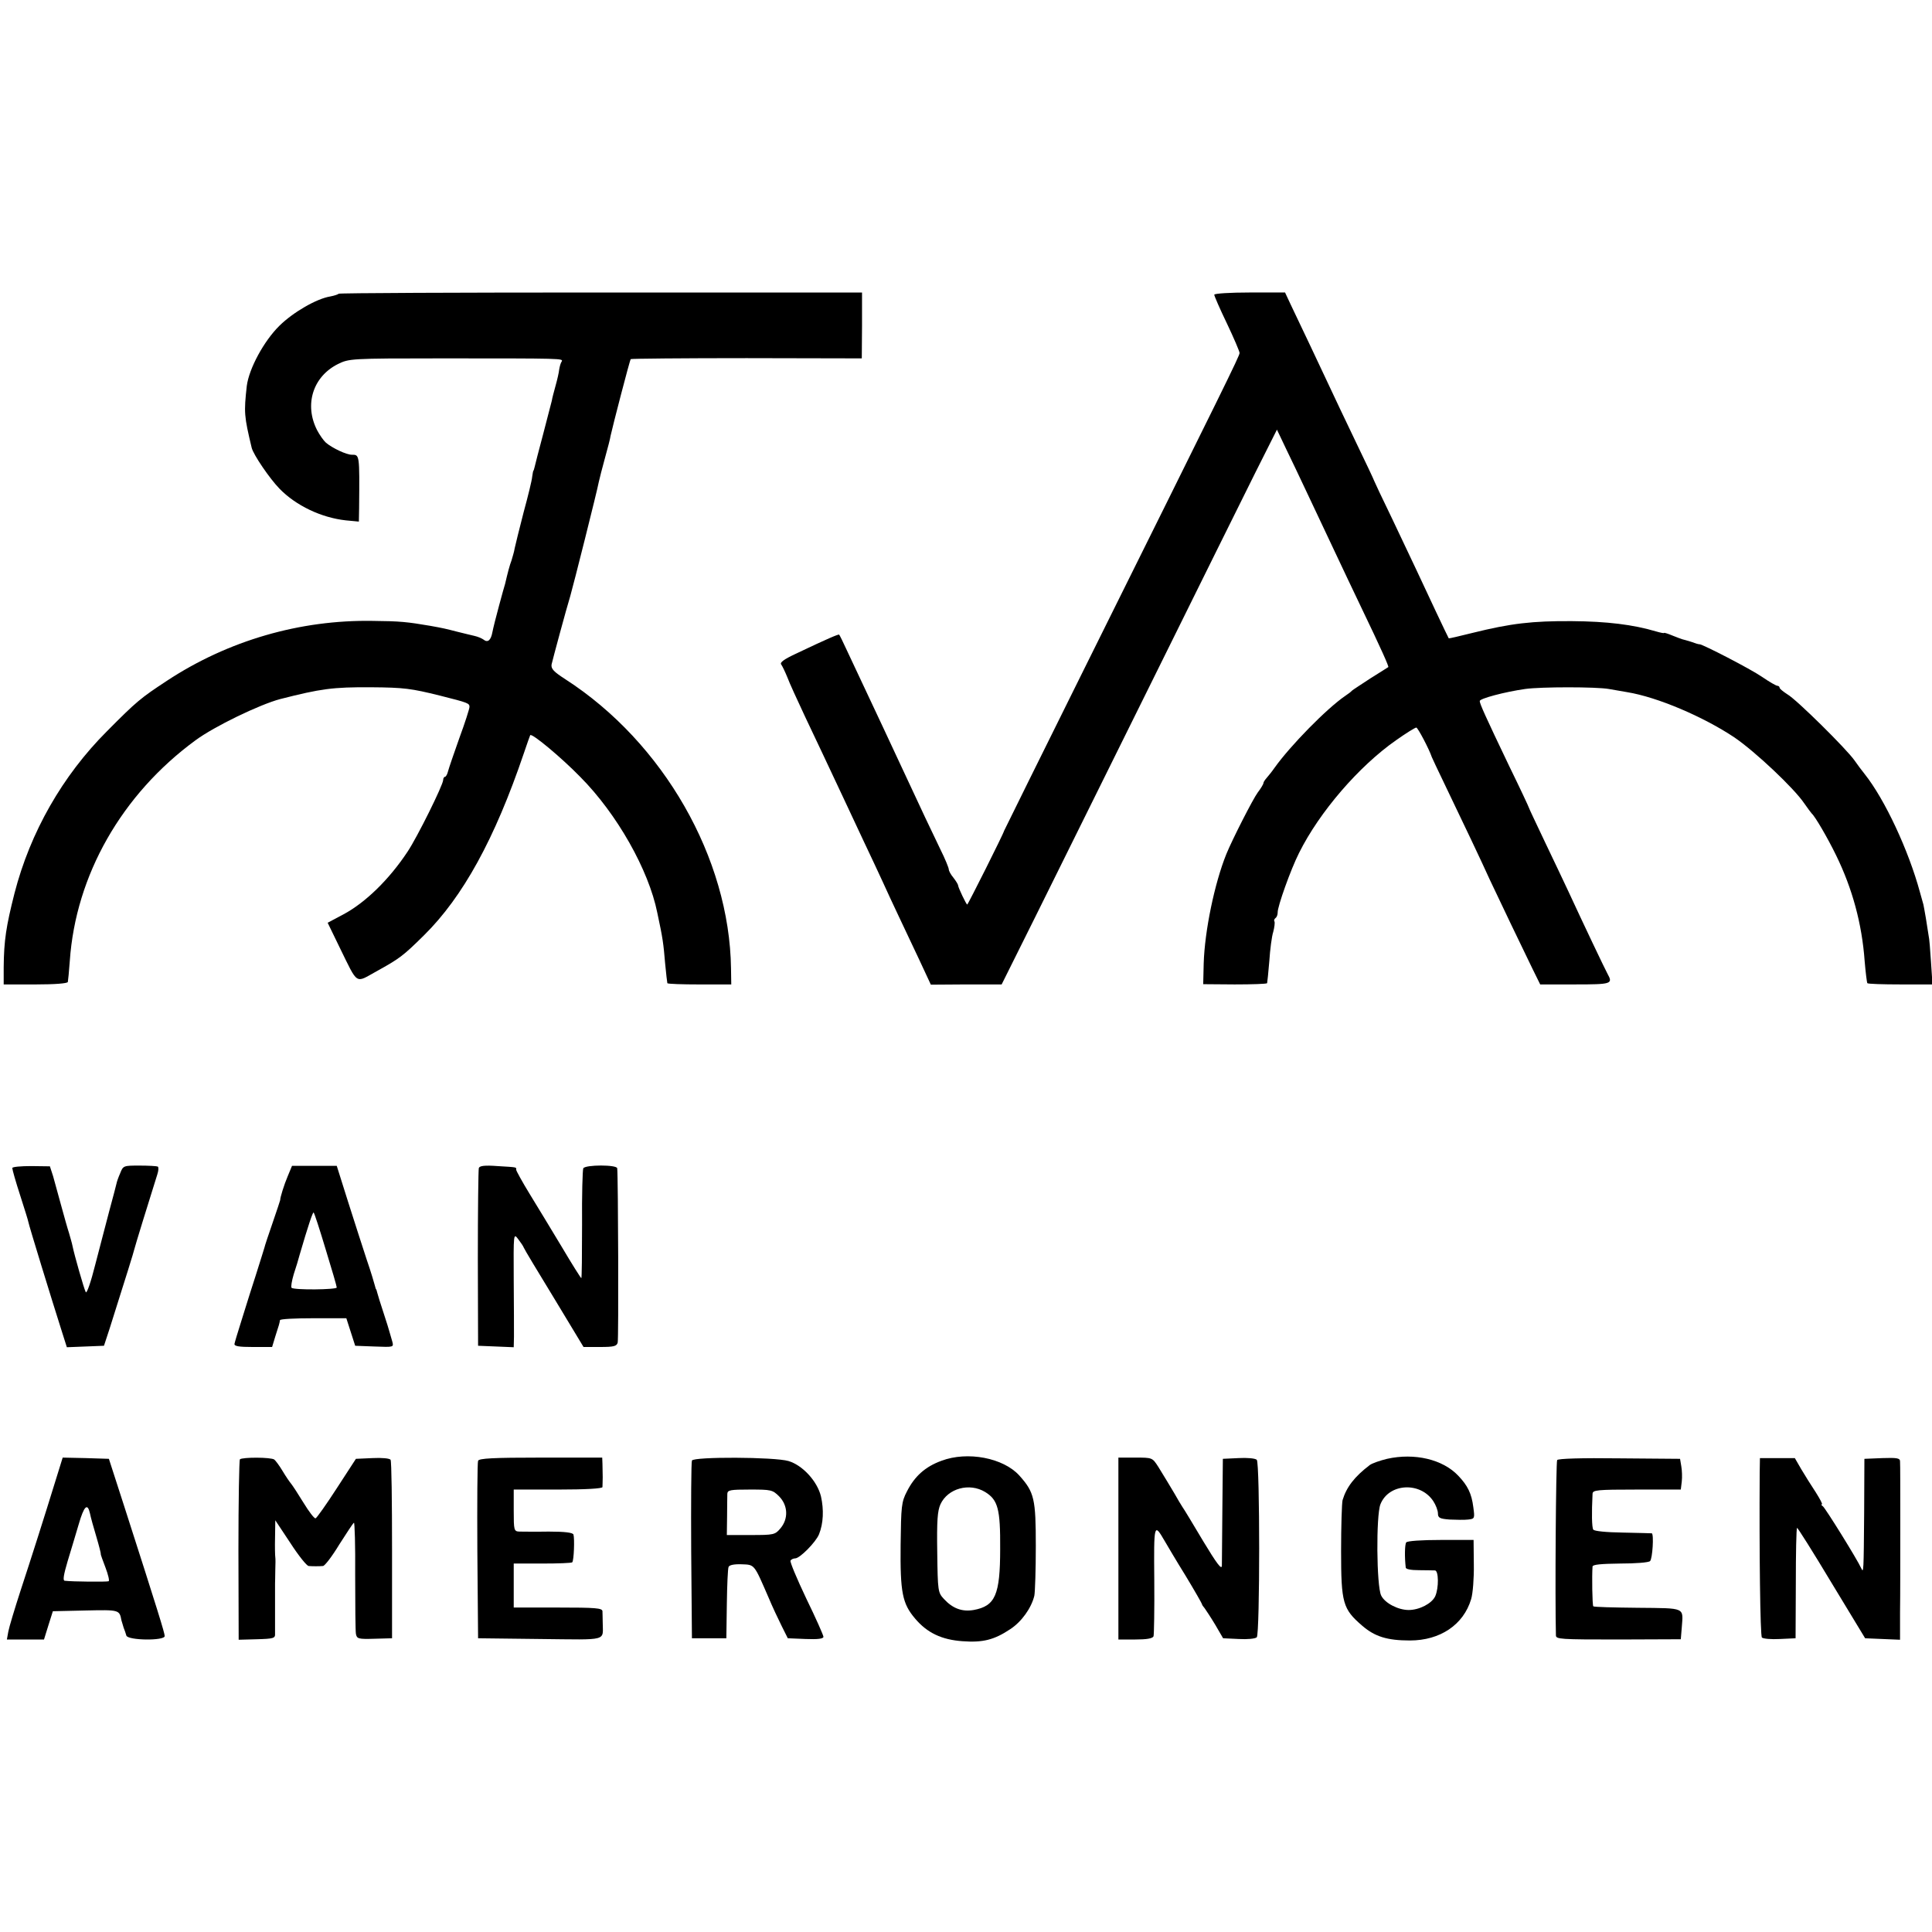
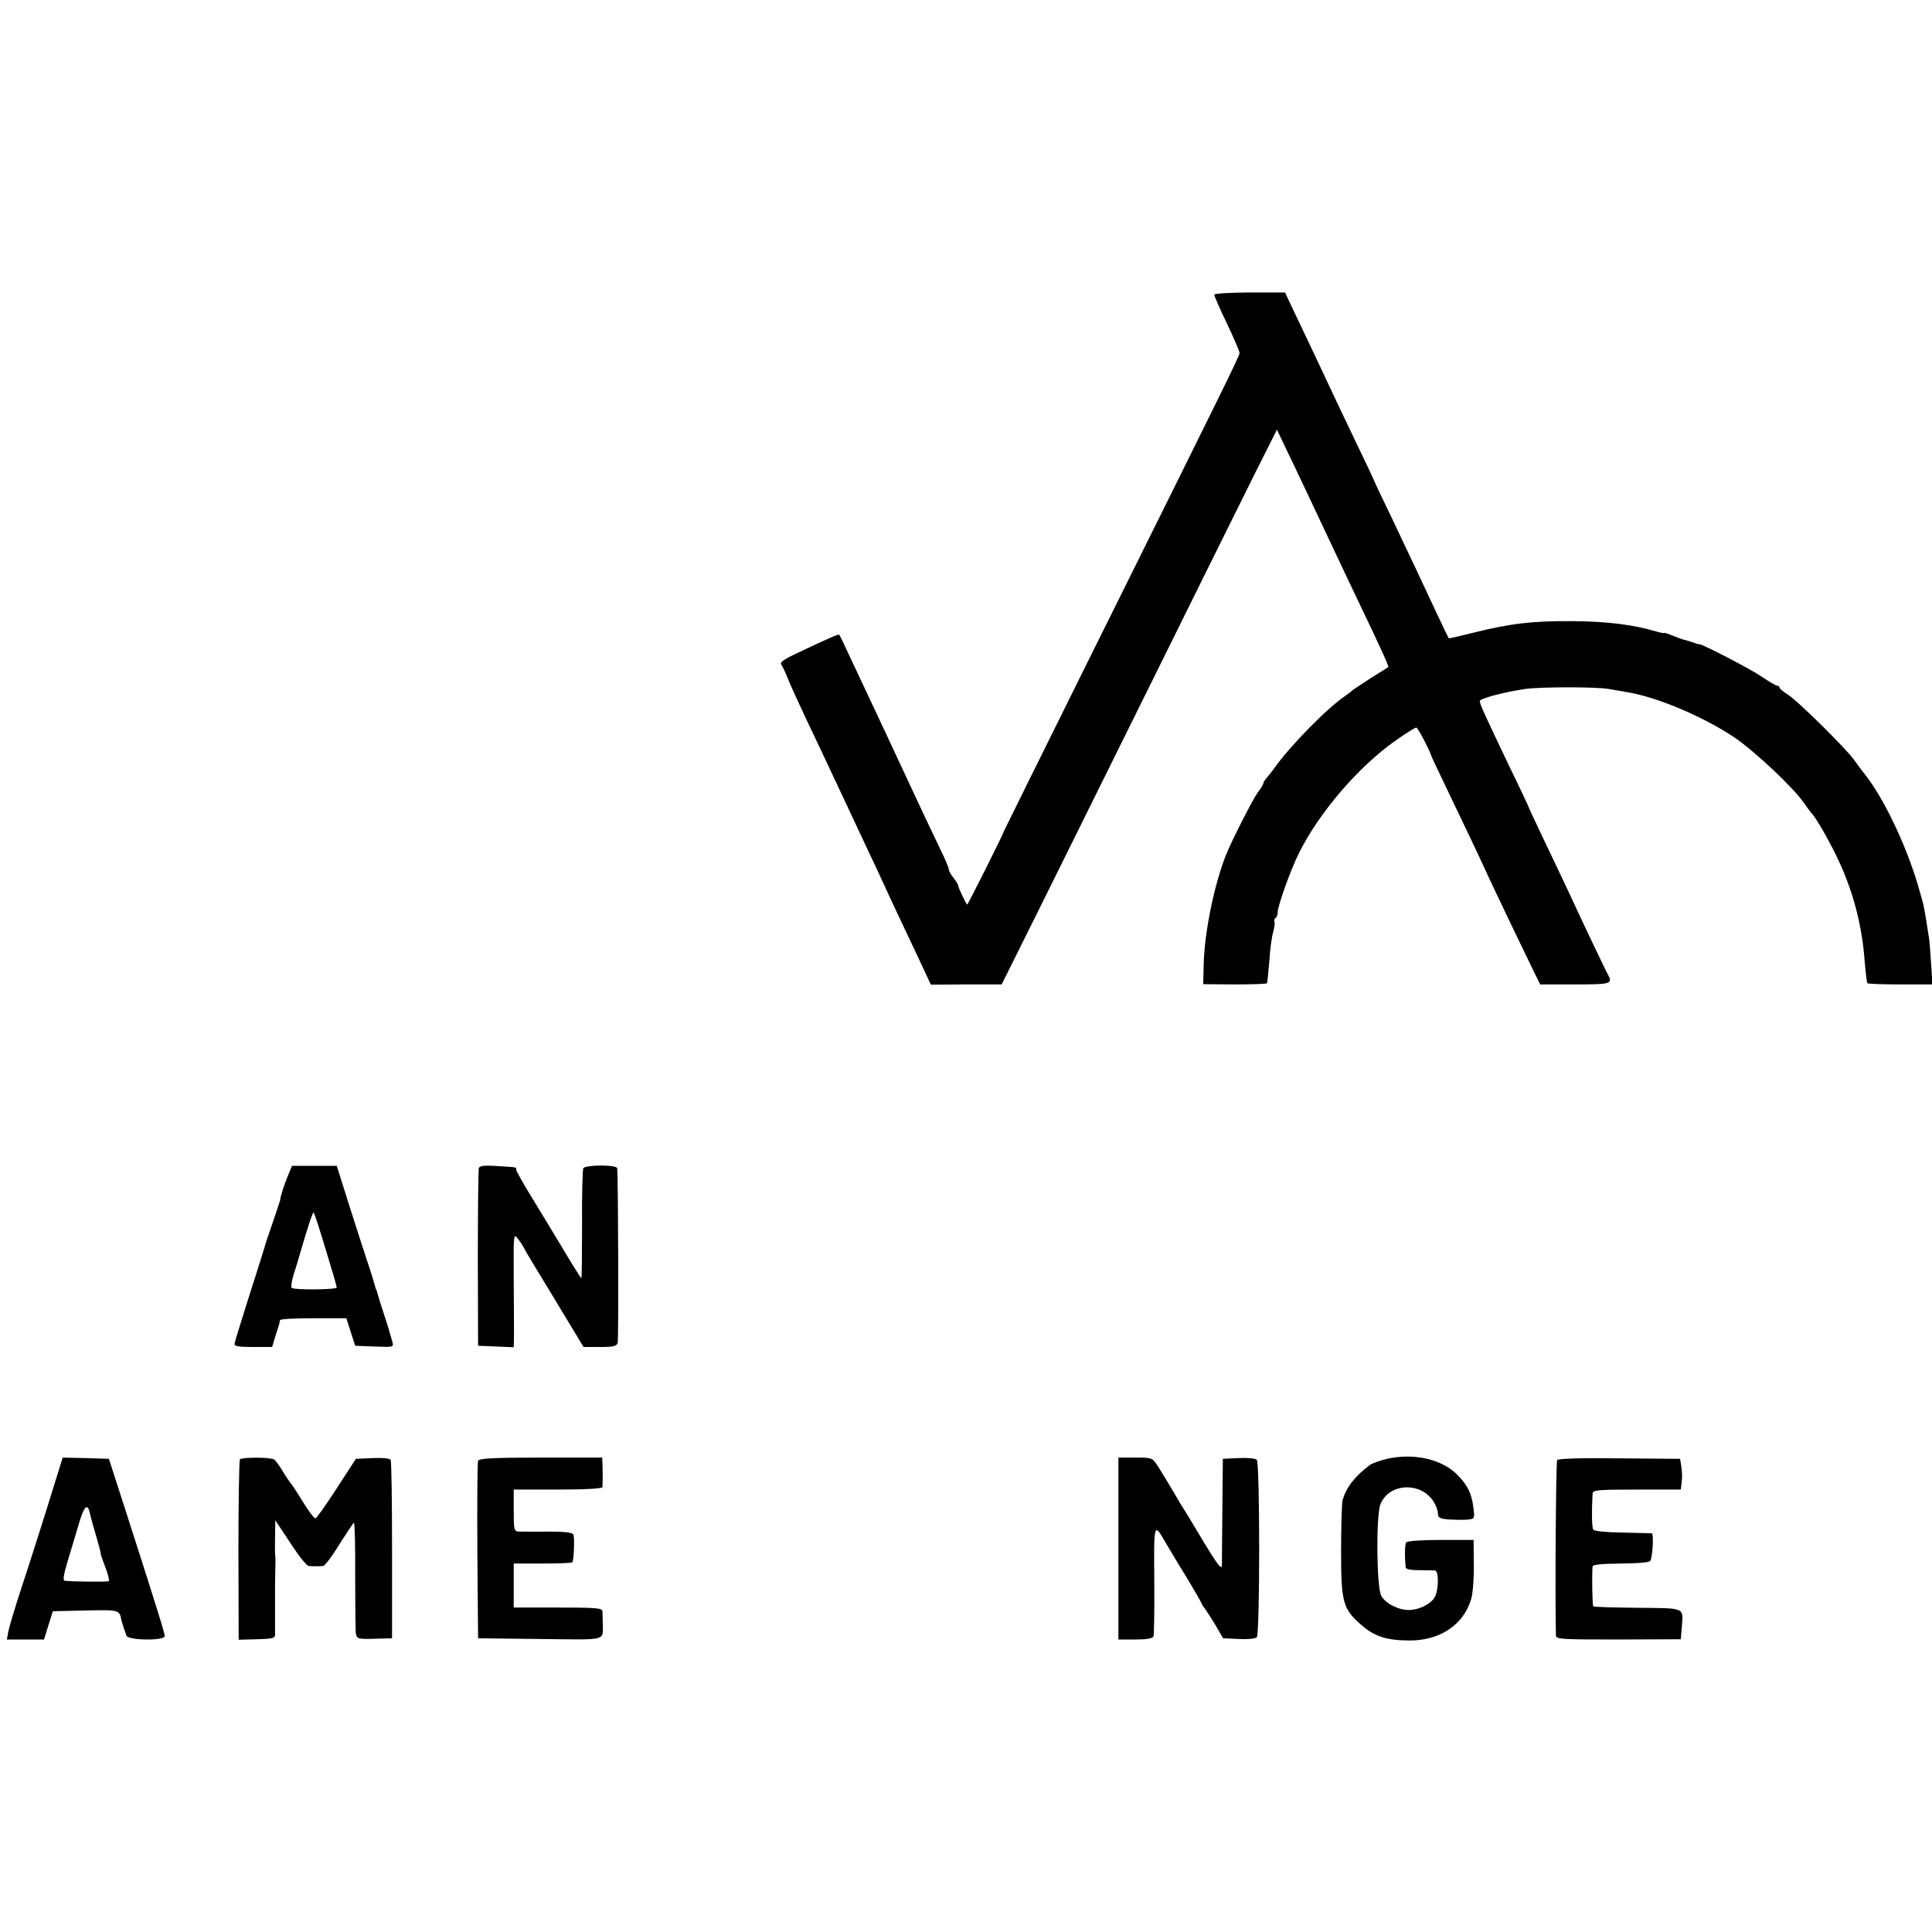
<svg xmlns="http://www.w3.org/2000/svg" version="1.0" width="786pt" height="786pt" viewBox="0 0 786 786" preserveAspectRatio="xMidYMid meet">
  <g transform="translate(0,786) scale(0.1,-0.1)" fill="#000000" stroke="none">
-     <path d="M1378 6665 c-3 -3 -18 -8 -34 -11 -56 -9 -151 -64 -207 -119 -64 -63 -124 -175 -133 -245 -12 -109 -11 -122 20 -252 7 -28 73 -125 113 -166 67 -69 170 -118 270 -129 l53 -5 1 56 c2 219 2 216 -30 216 -22 0 -79 27 -105 49 -10 9 -26 32 -36 51 -53 104 -17 218 85 269 45 22 51 23 418 23 502 0 499 0 492 -13 -4 -5 -8 -20 -10 -32 -1 -12 -8 -42 -15 -67 -7 -25 -14 -52 -15 -60 -2 -8 -18 -69 -35 -135 -18 -66 -33 -127 -35 -135 -2 -8 -4 -15 -5 -15 -1 0 -3 -11 -5 -25 -1 -14 -17 -79 -35 -145 -17 -66 -33 -131 -36 -145 -2 -14 -9 -36 -13 -50 -8 -21 -15 -48 -26 -95 -2 -5 -13 -46 -25 -90 -12 -44 -24 -92 -27 -108 -6 -32 -19 -43 -36 -29 -7 5 -23 12 -37 15 -14 3 -45 11 -70 17 -47 12 -54 14 -110 24 -94 16 -123 19 -234 20 -295 5 -588 -80 -836 -243 -108 -71 -124 -84 -245 -206 -181 -181 -312 -411 -376 -659 -34 -134 -43 -192 -44 -301 l0 -70 129 0 c79 0 130 4 132 10 1 5 5 44 8 86 24 348 211 677 511 897 77 57 262 146 345 168 165 42 213 49 370 48 134 -1 163 -5 280 -34 115 -29 120 -31 120 -46 0 -7 -18 -64 -41 -126 -22 -62 -43 -123 -46 -135 -3 -13 -9 -23 -12 -23 -4 0 -8 -6 -8 -13 0 -20 -106 -234 -145 -292 -74 -112 -171 -207 -261 -255 l-64 -34 49 -101 c76 -155 62 -145 149 -97 94 52 108 62 194 147 158 156 288 392 406 740 13 39 25 72 26 74 6 10 126 -90 204 -170 149 -150 278 -378 313 -552 23 -107 25 -125 32 -207 4 -41 8 -77 9 -80 2 -3 61 -5 132 -5 l128 0 -1 65 c-6 449 -275 919 -673 1176 -48 31 -60 43 -57 61 5 22 60 226 76 278 11 37 110 430 116 464 3 14 14 57 25 97 11 40 22 81 23 91 8 37 78 308 82 312 2 2 214 4 472 4 l468 -1 1 134 0 134 -1062 0 c-584 0 -1064 -2 -1067 -5z" />
    <path d="M4940 6661 c0 -5 23 -58 52 -118 28 -59 51 -113 51 -119 0 -12 -55 -123 -629 -1279 -180 -363 -328 -662 -329 -665 -1 -9 -147 -300 -150 -300 -4 0 -36 68 -37 77 0 5 -9 19 -19 32 -11 13 -19 28 -19 34 0 6 -15 43 -34 81 -32 66 -79 165 -163 346 -19 41 -51 109 -70 150 -33 70 -82 174 -148 315 -15 33 -29 61 -31 63 -2 3 -49 -17 -177 -78 -47 -22 -65 -35 -59 -43 5 -7 16 -30 25 -52 8 -22 41 -94 72 -160 55 -116 83 -175 158 -335 19 -41 56 -120 82 -175 26 -55 60 -127 75 -160 15 -33 44 -96 65 -140 21 -44 59 -125 85 -180 l47 -101 144 1 144 0 137 275 c75 151 288 581 473 955 185 374 375 758 423 854 l87 173 40 -84 c40 -82 102 -215 198 -418 27 -58 73 -154 102 -215 87 -181 116 -247 113 -249 -2 -1 -34 -22 -73 -46 -38 -25 -72 -47 -75 -50 -3 -4 -15 -13 -27 -21 -75 -51 -224 -203 -288 -293 -11 -16 -26 -34 -32 -41 -7 -8 -13 -17 -13 -21 0 -4 -10 -21 -23 -38 -20 -27 -104 -192 -128 -251 -48 -119 -88 -312 -92 -445 l-2 -84 128 -1 c71 0 130 2 132 5 1 3 5 43 9 90 3 47 10 101 16 119 5 19 7 37 5 42 -3 4 -1 10 4 14 5 3 9 13 9 23 -1 23 53 175 87 242 83 167 244 353 394 458 41 29 78 52 83 52 6 0 52 -87 63 -120 1 -3 24 -52 52 -110 77 -160 152 -318 184 -389 38 -81 132 -277 173 -361 l32 -65 142 0 c148 0 155 2 132 43 -9 16 -100 207 -160 337 -15 33 -58 122 -94 198 -36 76 -66 139 -66 141 0 2 -35 77 -79 167 -99 207 -121 256 -121 267 0 10 101 37 185 49 65 9 288 9 340 0 22 -4 56 -10 75 -13 123 -20 310 -100 436 -184 85 -58 243 -207 284 -268 14 -20 28 -39 31 -42 13 -11 64 -98 99 -170 66 -135 105 -278 116 -430 4 -47 9 -87 11 -90 3 -3 63 -5 135 -5 l130 0 -6 90 c-3 49 -7 99 -10 110 -2 11 -7 43 -11 70 -5 28 -9 52 -10 55 -1 3 -7 25 -14 50 -46 170 -143 378 -225 481 -12 15 -30 39 -41 55 -31 45 -236 248 -273 269 -17 11 -32 23 -32 27 0 4 -4 8 -9 8 -5 0 -33 16 -62 36 -48 33 -242 133 -255 133 -2 -1 -18 4 -34 10 -17 5 -33 10 -35 10 -3 1 -21 7 -40 15 -19 8 -35 13 -35 11 0 -2 -15 1 -32 6 -94 28 -201 41 -343 42 -161 1 -248 -9 -405 -48 -52 -13 -95 -23 -96 -22 -2 2 -96 201 -131 277 -14 30 -59 124 -99 209 -41 84 -74 155 -74 156 0 2 -34 74 -76 161 -42 88 -89 186 -104 219 -32 69 -126 267 -160 338 l-22 47 -144 0 c-79 0 -144 -4 -144 -9z" />
-     <path d="M50 3108 c0 -6 14 -56 32 -111 18 -56 33 -104 33 -107 3 -17 95 -316 137 -448 l20 -63 76 3 75 3 23 70 c70 221 98 311 100 321 2 10 62 205 94 306 5 15 6 29 2 32 -4 2 -37 4 -74 4 -65 0 -67 0 -79 -31 -8 -18 -14 -36 -15 -42 -1 -5 -14 -55 -29 -110 -14 -55 -41 -155 -58 -222 -17 -68 -34 -117 -38 -110 -7 12 -47 153 -54 188 -2 11 -9 34 -14 52 -6 18 -20 68 -32 112 -12 44 -27 98 -33 120 l-13 40 -76 1 c-42 0 -77 -3 -77 -8z" />
    <path d="M1171 3076 c-15 -35 -32 -90 -31 -98 0 -2 -14 -43 -31 -93 -17 -49 -32 -94 -33 -100 -1 -5 -18 -57 -36 -115 -19 -58 -34 -107 -35 -110 -1 -3 -12 -39 -25 -80 -13 -41 -25 -81 -26 -87 -2 -10 19 -13 75 -13 l78 0 13 43 c15 46 17 53 19 66 0 5 62 8 136 8 l134 0 18 -56 18 -56 79 -3 c78 -3 78 -3 72 20 -4 13 -9 30 -11 38 -2 8 -13 44 -25 80 -12 36 -23 72 -25 80 -2 8 -4 15 -5 15 -1 0 -3 7 -5 15 -2 8 -16 56 -33 105 -16 50 -51 156 -76 236 l-46 146 -91 0 -91 0 -17 -41z m154 -299 c25 -81 45 -150 45 -155 0 -9 -175 -11 -184 -1 -3 3 1 28 9 55 9 27 20 63 24 79 35 120 54 176 57 172 3 -2 25 -70 49 -150z" />
    <path d="M1948 3108 c-2 -7 -4 -173 -4 -368 l1 -355 73 -3 72 -3 1 43 c0 24 0 128 -1 232 -1 189 -1 190 18 165 10 -13 21 -29 23 -35 2 -6 58 -99 124 -207 l119 -197 67 0 c56 0 68 3 72 18 4 14 2 673 -2 709 -1 15 -129 15 -138 0 -3 -6 -6 -108 -5 -229 0 -120 -1 -218 -3 -218 -2 0 -38 57 -80 128 -42 70 -101 167 -131 216 -30 49 -54 93 -54 97 0 11 7 10 -76 15 -53 4 -73 1 -76 -8z" />
-     <path d="M3830 1917 c-66 -24 -109 -63 -140 -124 -23 -44 -24 -61 -26 -218 -2 -194 7 -239 59 -300 49 -58 108 -86 193 -92 82 -6 128 5 194 49 46 30 86 86 98 136 3 15 6 106 6 202 0 192 -6 219 -67 287 -65 72 -211 100 -317 60z m178 -127 c52 -32 62 -69 61 -231 0 -188 -20 -233 -108 -249 -47 -8 -85 6 -121 45 -24 26 -25 31 -27 189 -2 130 1 169 13 196 30 65 118 89 182 50z" />
    <path d="M5643 1925 c-29 -7 -60 -18 -70 -25 -63 -48 -95 -90 -111 -143 -3 -12 -6 -105 -6 -207 0 -212 7 -236 86 -304 51 -44 101 -60 194 -60 123 0 218 64 249 168 7 22 12 86 11 141 l-1 100 -133 0 c-78 0 -137 -4 -141 -10 -6 -8 -7 -60 -2 -102 0 -7 21 -11 54 -11 28 0 58 -1 65 -1 15 -1 16 -71 1 -105 -14 -30 -65 -56 -108 -56 -43 0 -97 28 -112 59 -19 39 -21 325 -3 371 34 86 162 93 215 13 10 -15 19 -38 19 -50 0 -18 7 -22 48 -25 26 -1 59 -2 75 0 27 3 27 5 21 50 -7 56 -23 88 -61 128 -63 67 -178 94 -290 69z" />
    <path d="M228 1843 c-49 -159 -99 -316 -144 -453 -24 -74 -47 -150 -50 -167 l-6 -33 75 0 76 0 18 58 18 57 133 3 c137 3 138 3 146 -40 2 -7 6 -21 9 -30 4 -10 9 -24 11 -32 6 -20 156 -22 156 -2 0 12 -26 97 -164 526 l-63 195 -94 3 -94 2 -27 -87z m138 -140 c3 -16 15 -58 26 -95 11 -37 19 -69 18 -70 -1 -2 8 -26 19 -55 11 -29 17 -54 13 -56 -6 -3 -148 -2 -179 2 -8 1 -4 25 12 79 13 42 33 110 45 150 22 76 36 89 46 45z" />
    <path d="M976 1923 c-3 -4 -6 -170 -6 -370 l1 -364 74 2 c69 2 75 4 74 23 0 20 0 179 0 204 0 6 1 31 1 55 1 23 1 47 0 52 -1 6 -2 42 -1 80 l1 70 61 -92 c33 -51 67 -94 75 -94 8 -1 21 -1 29 -1 8 0 21 0 29 1 7 0 37 39 66 87 30 47 56 87 60 89 3 2 6 -94 5 -213 0 -119 1 -227 3 -239 4 -20 9 -22 75 -20 l72 2 0 358 c0 197 -2 363 -6 368 -3 6 -36 9 -74 7 l-67 -3 -78 -120 c-42 -65 -81 -120 -86 -122 -5 -2 -27 27 -49 63 -22 36 -45 71 -50 77 -6 7 -22 30 -35 52 -13 22 -29 43 -34 47 -14 10 -130 10 -140 1z" />
    <path d="M1945 1917 c-3 -6 -4 -172 -3 -367 l3 -355 253 -3 c282 -3 254 -10 254 68 0 17 -1 37 -1 45 -1 13 -28 15 -181 15 l-180 0 0 90 0 89 116 0 c64 0 119 2 122 5 7 7 10 97 5 113 -3 8 -35 12 -101 12 -54 -1 -107 0 -119 0 -22 1 -23 5 -23 86 l0 85 180 0 c113 0 180 4 181 10 0 6 1 24 1 40 0 17 -1 41 -1 55 l-1 25 -250 0 c-192 0 -252 -3 -255 -13z" />
-     <path d="M2815 1918 c-3 -7 -4 -173 -3 -368 l3 -355 70 0 70 0 2 139 c1 76 4 144 7 151 3 8 22 12 53 11 54 -2 50 2 110 -136 15 -36 39 -87 53 -115 l25 -50 73 -3 c49 -2 72 1 72 9 0 6 -31 76 -70 156 -38 80 -67 149 -64 154 3 5 12 9 19 9 19 0 84 66 97 98 18 45 20 100 8 154 -15 62 -75 127 -132 144 -57 17 -387 18 -393 2z m355 -146 c36 -37 38 -91 5 -130 -22 -26 -27 -27 -121 -27 l-97 0 1 75 c0 41 1 83 1 93 1 15 12 17 92 17 86 0 92 -1 119 -28z" />
    <path d="M4550 1560 l0 -370 69 0 c46 0 70 4 74 13 2 6 4 110 3 229 -2 230 -1 233 41 161 10 -17 48 -82 86 -143 37 -61 67 -114 67 -116 0 -3 5 -10 11 -17 5 -7 25 -37 43 -67 l32 -55 64 -3 c34 -2 67 1 73 7 13 13 13 709 0 722 -6 6 -39 9 -74 7 l-64 -3 -2 -205 c-1 -113 -2 -216 -2 -230 -1 -18 -21 9 -76 100 -41 69 -79 132 -85 140 -5 8 -20 32 -32 54 -25 42 -31 52 -66 109 -24 37 -24 37 -93 37 l-69 0 0 -370z" />
    <path d="M6335 1920 c-5 -8 -9 -560 -5 -713 0 -16 17 -17 254 -17 l254 1 4 48 c6 83 18 78 -179 80 -97 1 -179 3 -181 6 -4 4 -6 124 -3 162 1 8 35 11 112 12 62 0 116 4 122 10 10 10 16 110 7 113 -3 0 -56 2 -118 3 -69 1 -116 6 -120 12 -6 9 -7 67 -3 146 1 15 17 17 180 17 l179 0 4 33 c2 17 1 46 -2 62 l-5 30 -247 2 c-154 2 -249 -1 -253 -7z" />
-     <path d="M7159 1867 c-2 -319 2 -662 9 -669 5 -5 38 -8 73 -6 l64 3 1 222 c0 123 2 225 5 227 2 2 65 -98 140 -223 l137 -226 71 -3 71 -3 0 111 c1 60 1 220 1 355 0 135 0 252 -1 260 0 13 -13 15 -72 13 l-73 -3 -1 -220 c-2 -240 -2 -247 -12 -225 -15 34 -146 245 -156 252 -6 4 -8 8 -4 8 4 0 -8 22 -25 49 -18 27 -44 69 -59 94 l-26 45 -71 0 -71 0 -1 -61z" />
  </g>
</svg>